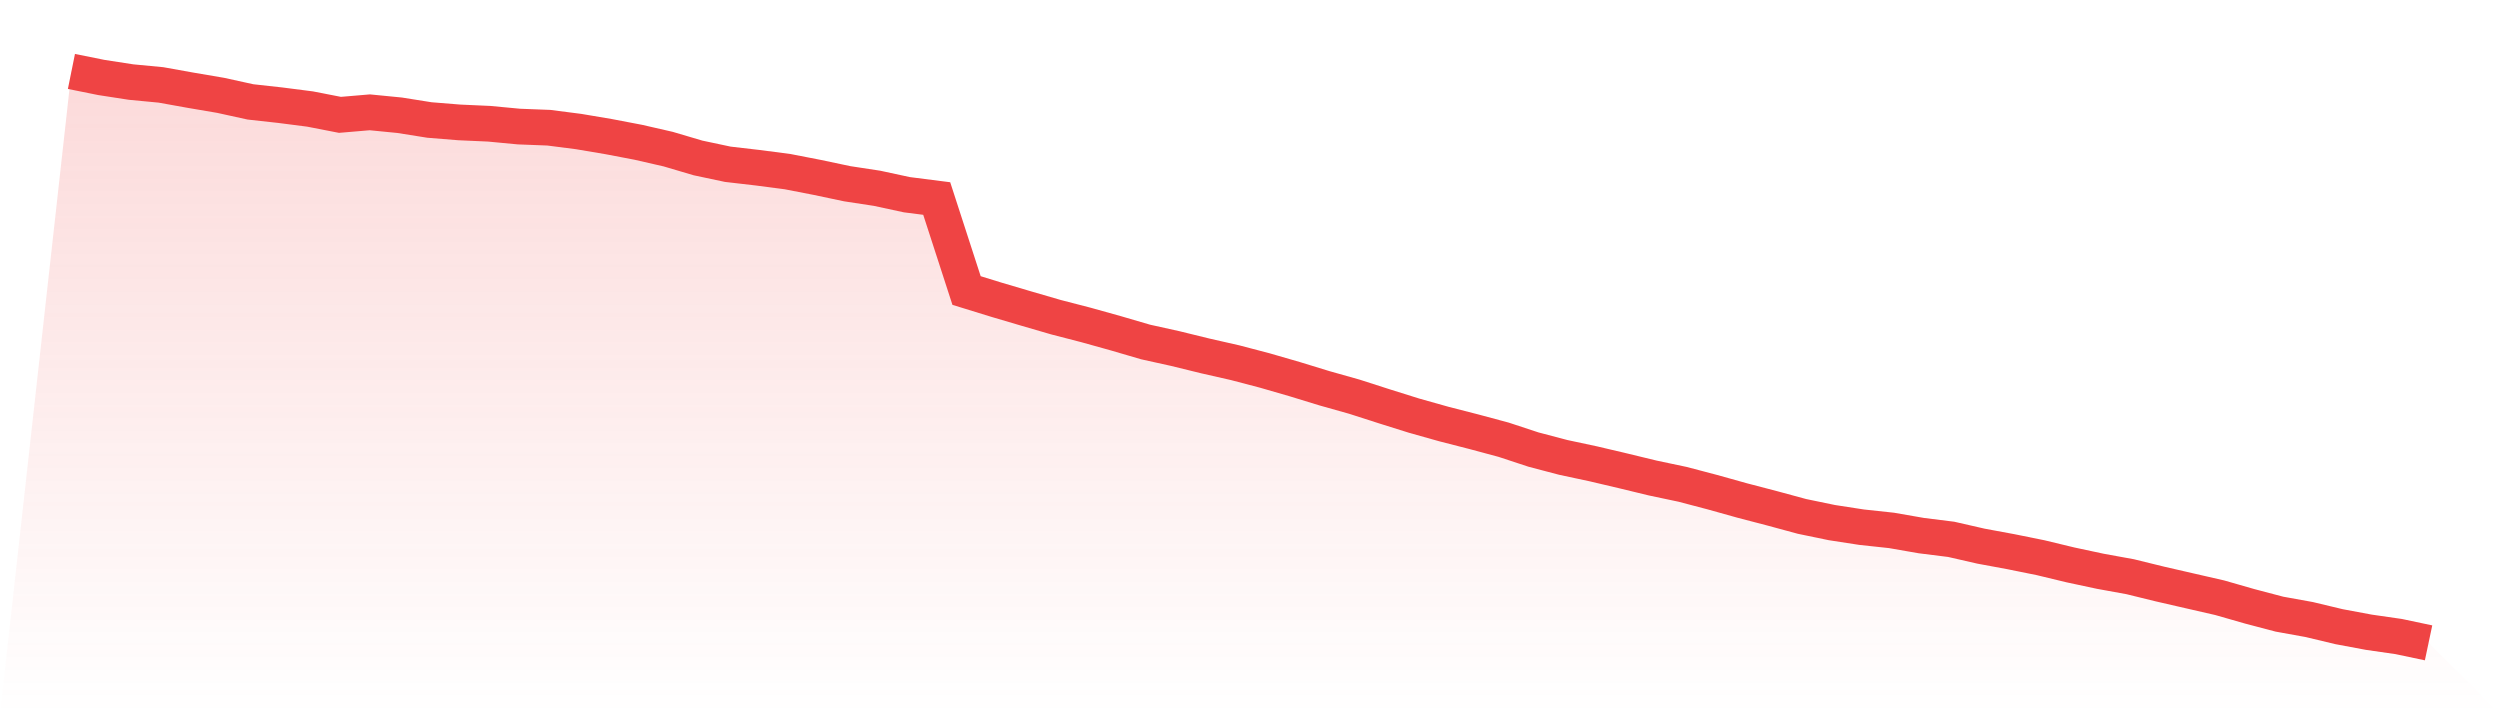
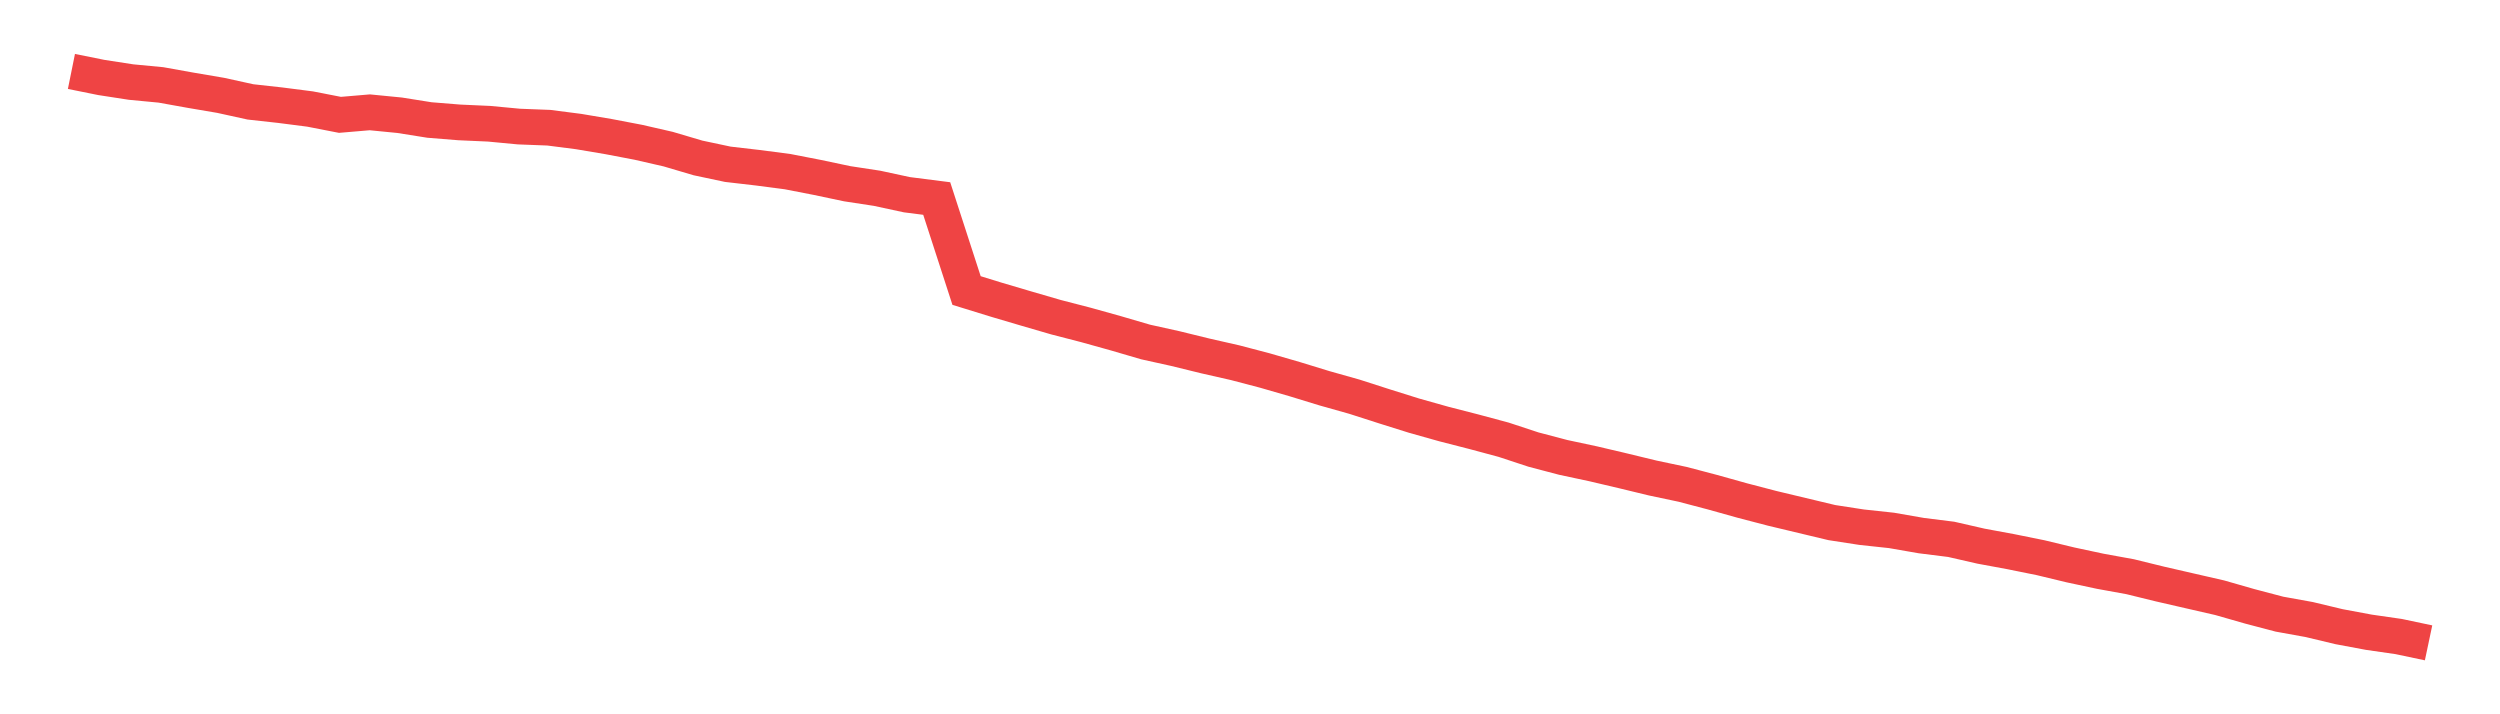
<svg xmlns="http://www.w3.org/2000/svg" viewBox="0 0 140 40">
  <defs>
    <linearGradient id="gradient" x1="0" x2="0" y1="0" y2="1">
      <stop offset="0%" stop-color="#ef4444" stop-opacity="0.2" />
      <stop offset="100%" stop-color="#ef4444" stop-opacity="0" />
    </linearGradient>
  </defs>
-   <path d="M4,4 L4,4 L5.671,4.338 L7.342,4.596 L9.013,4.755 L10.684,5.055 L12.354,5.339 L14.025,5.706 L15.696,5.891 L17.367,6.106 L19.038,6.432 L20.709,6.29 L22.38,6.454 L24.051,6.72 L25.722,6.855 L27.392,6.93 L29.063,7.088 L30.734,7.152 L32.405,7.367 L34.076,7.649 L35.747,7.968 L37.418,8.351 L39.089,8.845 L40.759,9.199 L42.43,9.393 L44.101,9.611 L45.772,9.936 L47.443,10.289 L49.114,10.544 L50.785,10.904 L52.456,11.117 L54.127,16.269 L55.797,16.784 L57.468,17.278 L59.139,17.764 L60.81,18.196 L62.481,18.662 L64.152,19.151 L65.823,19.521 L67.494,19.931 L69.165,20.311 L70.835,20.749 L72.506,21.233 L74.177,21.745 L75.848,22.216 L77.519,22.753 L79.19,23.277 L80.861,23.747 L82.532,24.176 L84.203,24.625 L85.873,25.175 L87.544,25.615 L89.215,25.972 L90.886,26.365 L92.557,26.77 L94.228,27.123 L95.899,27.563 L97.57,28.03 L99.24,28.466 L100.911,28.919 L102.582,29.265 L104.253,29.523 L105.924,29.703 L107.595,29.994 L109.266,30.203 L110.937,30.585 L112.608,30.894 L114.278,31.232 L115.949,31.635 L117.62,31.992 L119.291,32.296 L120.962,32.706 L122.633,33.09 L124.304,33.473 L125.975,33.952 L127.646,34.392 L129.316,34.694 L130.987,35.094 L132.658,35.406 L134.329,35.647 L136,36 L140,40 L0,40 z" fill="url(#gradient)" />
-   <path d="M4,4 L4,4 L5.671,4.338 L7.342,4.596 L9.013,4.755 L10.684,5.055 L12.354,5.339 L14.025,5.706 L15.696,5.891 L17.367,6.106 L19.038,6.432 L20.709,6.29 L22.38,6.454 L24.051,6.72 L25.722,6.855 L27.392,6.93 L29.063,7.088 L30.734,7.152 L32.405,7.367 L34.076,7.649 L35.747,7.968 L37.418,8.351 L39.089,8.845 L40.759,9.199 L42.43,9.393 L44.101,9.611 L45.772,9.936 L47.443,10.289 L49.114,10.544 L50.785,10.904 L52.456,11.117 L54.127,16.269 L55.797,16.784 L57.468,17.278 L59.139,17.764 L60.81,18.196 L62.481,18.662 L64.152,19.151 L65.823,19.521 L67.494,19.931 L69.165,20.311 L70.835,20.749 L72.506,21.233 L74.177,21.745 L75.848,22.216 L77.519,22.753 L79.19,23.277 L80.861,23.747 L82.532,24.176 L84.203,24.625 L85.873,25.175 L87.544,25.615 L89.215,25.972 L90.886,26.365 L92.557,26.77 L94.228,27.123 L95.899,27.563 L97.57,28.03 L99.24,28.466 L100.911,28.919 L102.582,29.265 L104.253,29.523 L105.924,29.703 L107.595,29.994 L109.266,30.203 L110.937,30.585 L112.608,30.894 L114.278,31.232 L115.949,31.635 L117.62,31.992 L119.291,32.296 L120.962,32.706 L122.633,33.09 L124.304,33.473 L125.975,33.952 L127.646,34.392 L129.316,34.694 L130.987,35.094 L132.658,35.406 L134.329,35.647 L136,36" fill="none" stroke="#ef4444" stroke-width="2" />
+   <path d="M4,4 L4,4 L5.671,4.338 L7.342,4.596 L9.013,4.755 L10.684,5.055 L12.354,5.339 L14.025,5.706 L15.696,5.891 L17.367,6.106 L19.038,6.432 L20.709,6.29 L22.38,6.454 L24.051,6.72 L25.722,6.855 L27.392,6.93 L29.063,7.088 L30.734,7.152 L32.405,7.367 L34.076,7.649 L35.747,7.968 L37.418,8.351 L39.089,8.845 L40.759,9.199 L42.43,9.393 L44.101,9.611 L45.772,9.936 L47.443,10.289 L49.114,10.544 L50.785,10.904 L52.456,11.117 L54.127,16.269 L55.797,16.784 L57.468,17.278 L59.139,17.764 L60.81,18.196 L62.481,18.662 L64.152,19.151 L65.823,19.521 L67.494,19.931 L69.165,20.311 L70.835,20.749 L72.506,21.233 L74.177,21.745 L75.848,22.216 L77.519,22.753 L79.19,23.277 L80.861,23.747 L82.532,24.176 L84.203,24.625 L85.873,25.175 L87.544,25.615 L89.215,25.972 L90.886,26.365 L92.557,26.77 L94.228,27.123 L95.899,27.563 L97.57,28.03 L99.24,28.466 L102.582,29.265 L104.253,29.523 L105.924,29.703 L107.595,29.994 L109.266,30.203 L110.937,30.585 L112.608,30.894 L114.278,31.232 L115.949,31.635 L117.62,31.992 L119.291,32.296 L120.962,32.706 L122.633,33.09 L124.304,33.473 L125.975,33.952 L127.646,34.392 L129.316,34.694 L130.987,35.094 L132.658,35.406 L134.329,35.647 L136,36" fill="none" stroke="#ef4444" stroke-width="2" />
</svg>